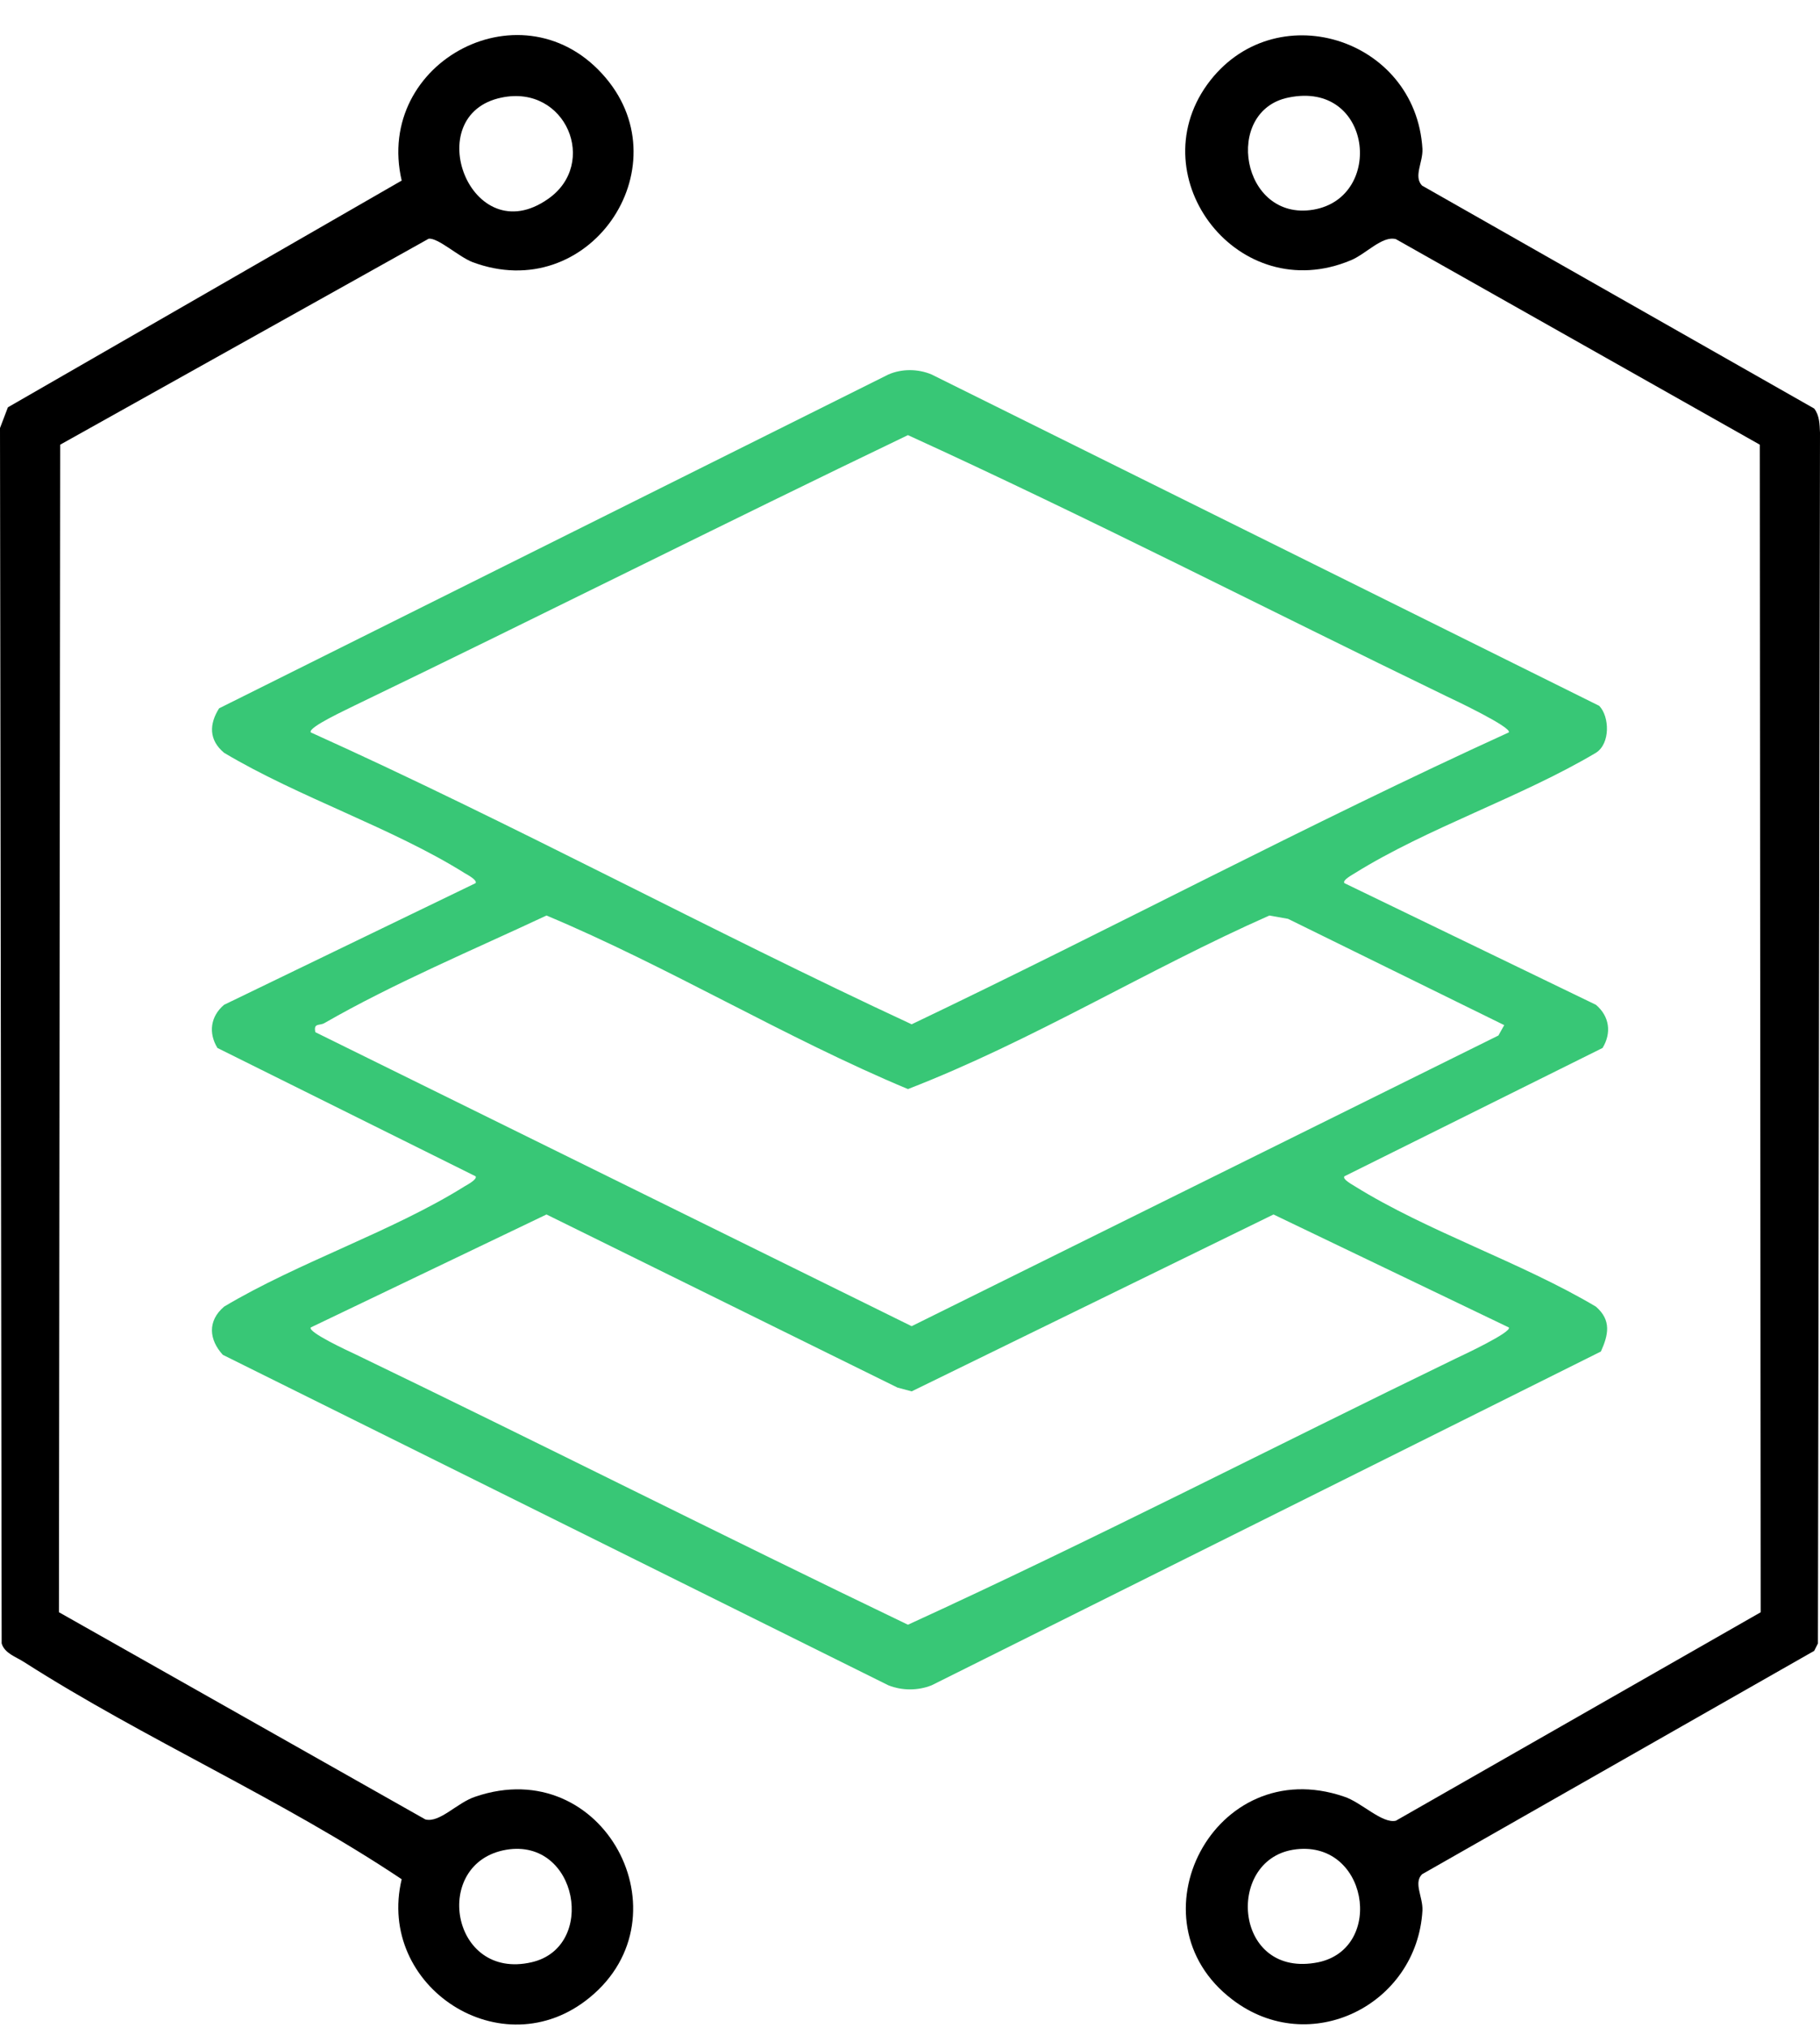
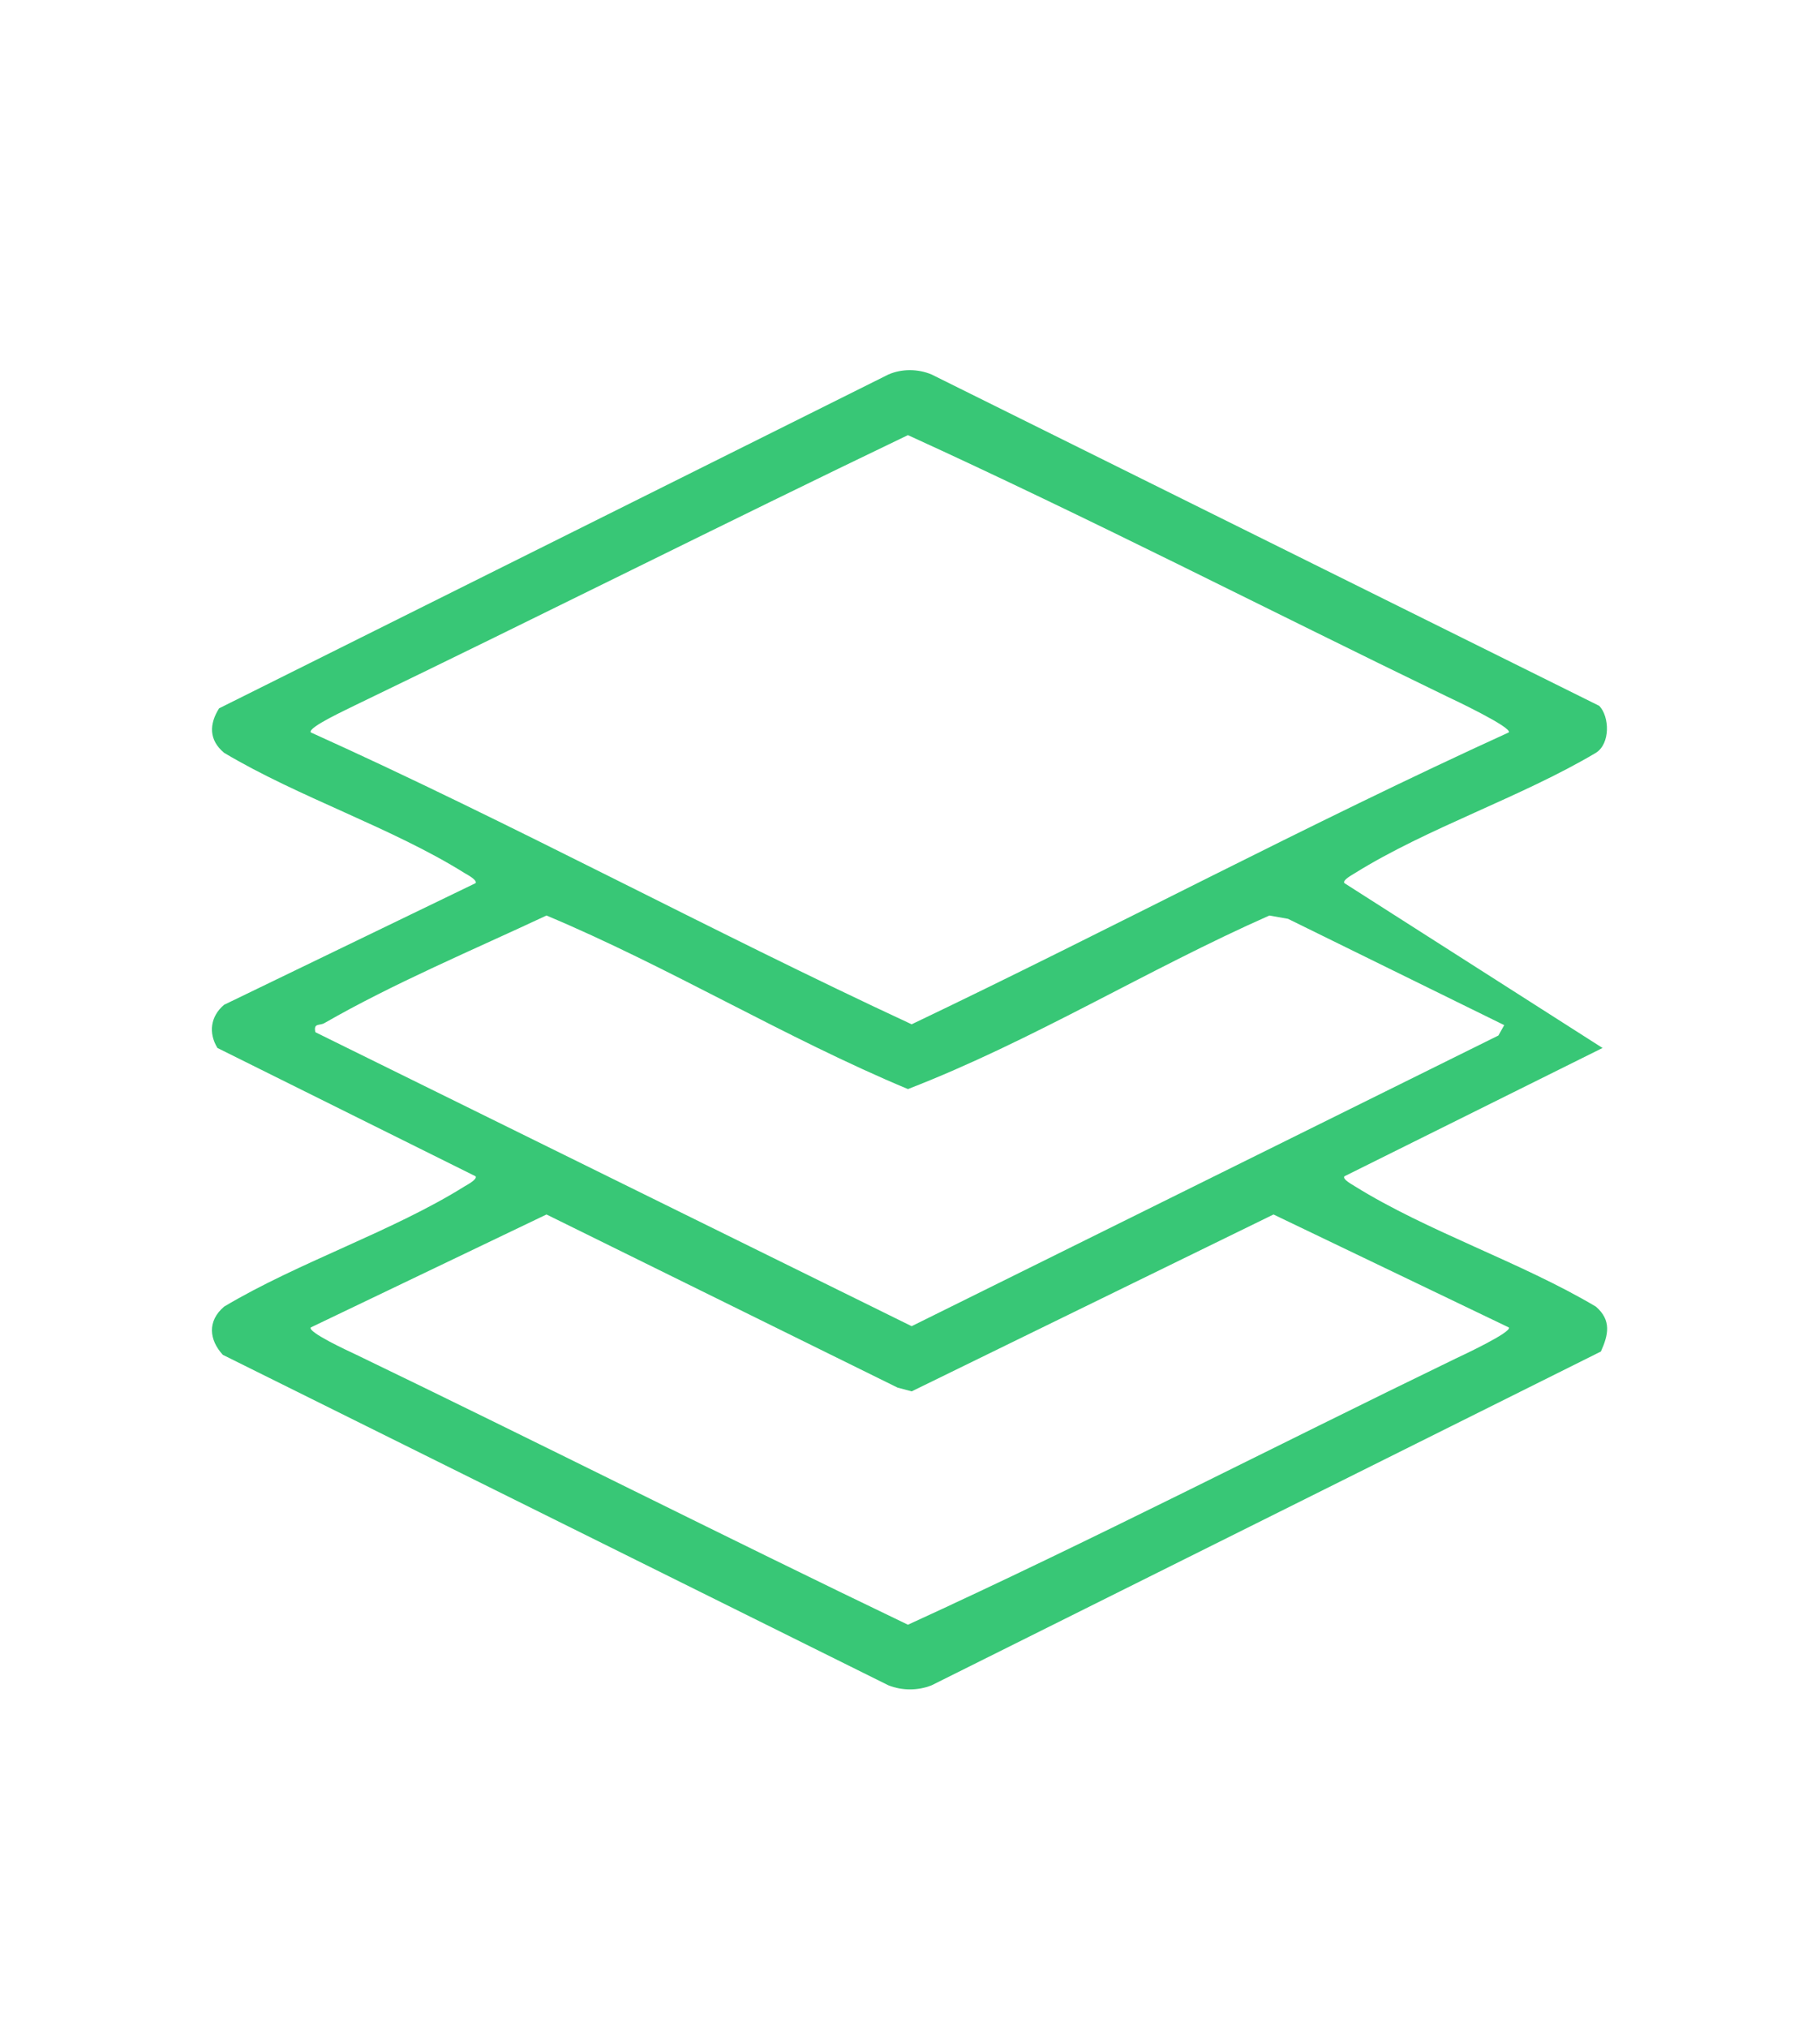
<svg xmlns="http://www.w3.org/2000/svg" width="44" height="49" viewBox="0 0 44 49" fill="none">
-   <path d="M32.754 28.661C32.694 28.621 32.443 28.49 32.503 28.42L38.743 25.32C38.964 24.959 38.914 24.558 38.583 24.277L32.503 21.338C32.443 21.267 32.694 21.137 32.754 21.097C34.51 20.003 36.777 19.261 38.583 18.188C38.934 17.967 38.914 17.315 38.663 17.054L22.522 9.048C22.191 8.908 21.799 8.908 21.478 9.048L5.297 17.114C5.056 17.495 5.046 17.877 5.417 18.188C7.213 19.261 9.49 20.003 11.236 21.097C11.306 21.137 11.547 21.267 11.497 21.338L5.417 24.277C5.086 24.558 5.036 24.959 5.257 25.32L11.497 28.42C11.547 28.49 11.306 28.621 11.236 28.661C9.49 29.754 7.213 30.497 5.417 31.57C5.006 31.921 5.056 32.373 5.387 32.734L21.478 40.719C21.809 40.85 22.191 40.85 22.522 40.719L38.703 32.654C38.884 32.252 38.964 31.901 38.583 31.57C36.777 30.497 34.51 29.754 32.754 28.661ZM7.514 17.696C7.424 17.576 8.447 17.114 8.577 17.044C13.052 14.887 17.476 12.66 21.95 10.513C26.324 12.509 30.637 14.726 34.971 16.823C35.122 16.893 36.566 17.576 36.476 17.696C31.611 19.913 26.875 22.441 22.04 24.748C17.155 22.481 12.409 19.903 7.514 17.696ZM7.624 24.939C7.574 24.708 7.725 24.788 7.845 24.718C9.52 23.755 11.456 22.943 13.212 22.12C16.181 23.364 18.97 25.069 21.95 26.313C24.959 25.15 27.738 23.424 30.688 22.12L31.139 22.2L36.366 24.768L36.225 25.019L22.04 32.042L7.624 24.939ZM35.192 32.824C30.778 34.961 26.404 37.218 21.95 39.255C17.476 37.108 13.052 34.871 8.577 32.714C8.447 32.654 7.424 32.182 7.514 32.072L13.212 29.343L21.699 33.526L22.04 33.617L30.788 29.343L36.476 32.072C36.566 32.182 35.342 32.754 35.192 32.824Z" fill="#38C776" />
-   <path d="M11.497 43.408C11.055 43.548 10.634 44.05 10.283 43.959L1.425 38.953L1.455 10.744L10.363 5.768C10.584 5.738 11.085 6.199 11.416 6.33C14.235 7.393 16.492 4.072 14.647 1.885C12.69 -0.442 9.039 1.474 9.711 4.363L0.191 9.841L0 10.342L0.04 39.706C0.11 39.947 0.381 40.027 0.582 40.157C3.501 42.023 6.832 43.478 9.711 45.404C9.089 48.002 12.139 49.999 14.255 48.263C16.663 46.297 14.596 42.354 11.497 43.408ZM12.129 2.357C13.684 2.036 14.476 3.952 13.252 4.805C11.386 6.119 10.112 2.768 12.129 2.357ZM12.851 47.41C10.895 47.862 10.423 45.003 12.239 44.692C13.975 44.401 14.436 47.049 12.851 47.41Z" fill="black" />
-   <path d="M43.86 9.871L34.379 4.484C34.169 4.263 34.4 3.932 34.389 3.601C34.229 0.892 30.778 -0.161 29.183 2.046C27.558 4.313 29.945 7.423 32.654 6.29C33.025 6.139 33.416 5.688 33.747 5.778L42.545 10.744L42.566 38.954L33.747 43.99C33.416 44.07 32.905 43.538 32.493 43.408C29.353 42.334 27.267 46.397 29.795 48.313C31.661 49.738 34.259 48.444 34.389 46.157C34.4 45.825 34.169 45.494 34.379 45.284L43.86 39.886L43.95 39.706L44 10.453C43.99 10.252 43.99 10.042 43.86 9.871ZM31.751 5.066C30.006 5.357 29.564 2.678 31.149 2.357C33.176 1.936 33.477 4.775 31.751 5.066ZM31.871 47.41C29.835 47.822 29.614 44.963 31.259 44.692C33.065 44.401 33.497 47.069 31.871 47.41Z" fill="black" />
+   <path d="M32.754 28.661C32.694 28.621 32.443 28.49 32.503 28.42L38.743 25.32L32.503 21.338C32.443 21.267 32.694 21.137 32.754 21.097C34.51 20.003 36.777 19.261 38.583 18.188C38.934 17.967 38.914 17.315 38.663 17.054L22.522 9.048C22.191 8.908 21.799 8.908 21.478 9.048L5.297 17.114C5.056 17.495 5.046 17.877 5.417 18.188C7.213 19.261 9.49 20.003 11.236 21.097C11.306 21.137 11.547 21.267 11.497 21.338L5.417 24.277C5.086 24.558 5.036 24.959 5.257 25.32L11.497 28.42C11.547 28.49 11.306 28.621 11.236 28.661C9.49 29.754 7.213 30.497 5.417 31.57C5.006 31.921 5.056 32.373 5.387 32.734L21.478 40.719C21.809 40.85 22.191 40.85 22.522 40.719L38.703 32.654C38.884 32.252 38.964 31.901 38.583 31.57C36.777 30.497 34.51 29.754 32.754 28.661ZM7.514 17.696C7.424 17.576 8.447 17.114 8.577 17.044C13.052 14.887 17.476 12.66 21.95 10.513C26.324 12.509 30.637 14.726 34.971 16.823C35.122 16.893 36.566 17.576 36.476 17.696C31.611 19.913 26.875 22.441 22.04 24.748C17.155 22.481 12.409 19.903 7.514 17.696ZM7.624 24.939C7.574 24.708 7.725 24.788 7.845 24.718C9.52 23.755 11.456 22.943 13.212 22.12C16.181 23.364 18.97 25.069 21.95 26.313C24.959 25.15 27.738 23.424 30.688 22.12L31.139 22.2L36.366 24.768L36.225 25.019L22.04 32.042L7.624 24.939ZM35.192 32.824C30.778 34.961 26.404 37.218 21.95 39.255C17.476 37.108 13.052 34.871 8.577 32.714C8.447 32.654 7.424 32.182 7.514 32.072L13.212 29.343L21.699 33.526L22.04 33.617L30.788 29.343L36.476 32.072C36.566 32.182 35.342 32.754 35.192 32.824Z" fill="#38C776" />
</svg>